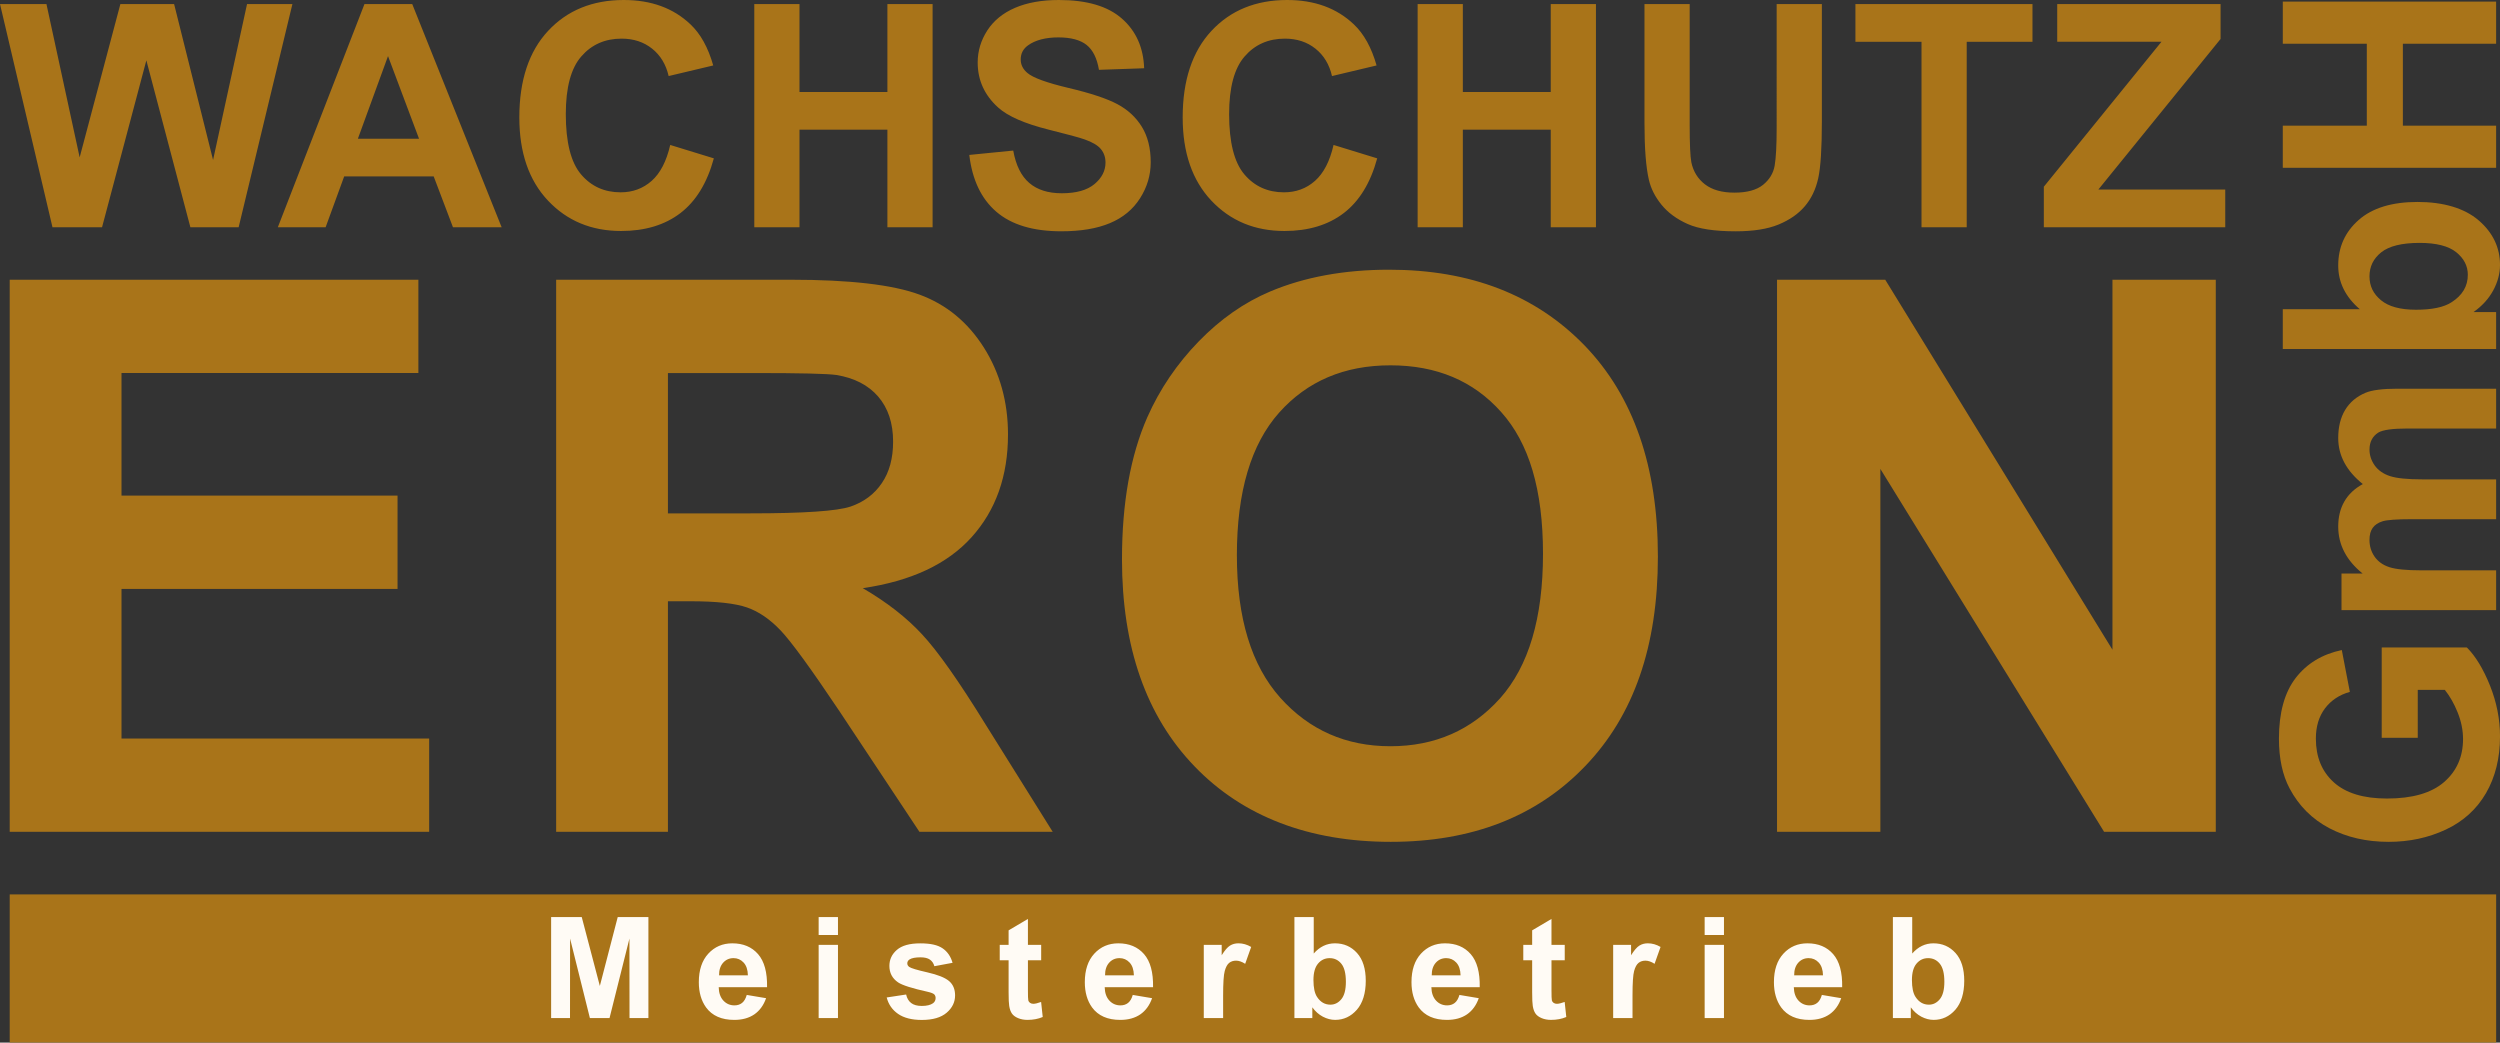
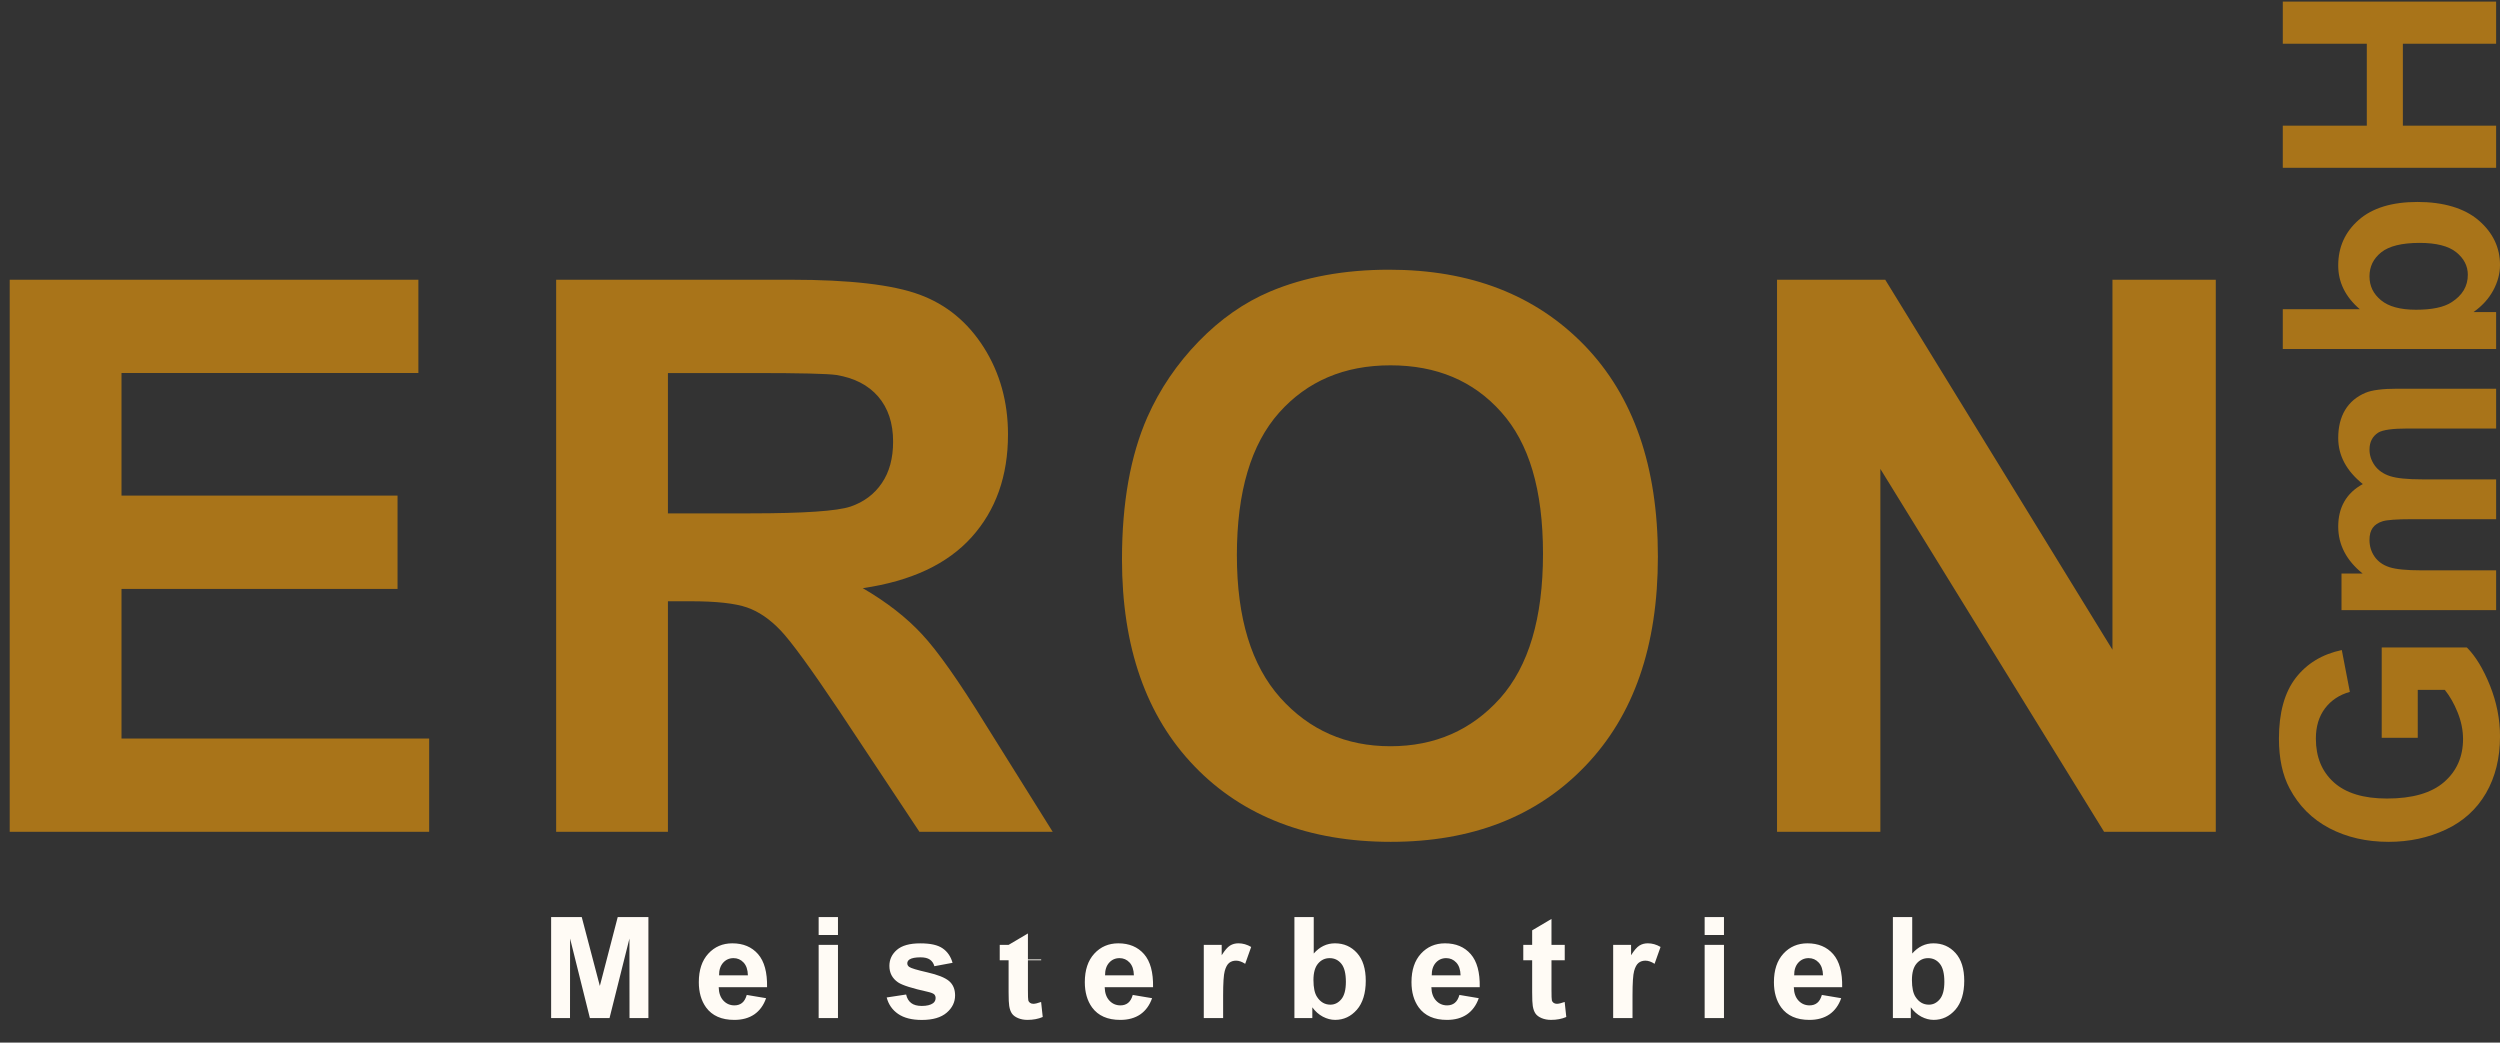
<svg xmlns="http://www.w3.org/2000/svg" id="Ebene_1" viewBox="0 0 1594.33 664.88">
  <rect x="0" y="0" width="1594.33" height="664.88" fill="#333333" stroke="none" />
  <defs>
    <style>      .st0 {        fill: #a97419;      }      .st1 {        fill: #a97419;      }      .st2 {        fill: #fffbf5;      }    </style>
  </defs>
  <path class="st1" d="M1591.86,107.03h-136.05v-26.87h53.58V27.89h-53.58V1.03h136.05v26.87h-59.47v52.26h59.47s0,26.87,0,26.87ZM1540.66,197.53c10.23,0,17.83-1.57,22.7-4.73,6.97-4.41,10.45-10.25,10.45-17.57,0-5.62-2.47-10.41-7.41-14.4-4.94-3.95-12.73-5.93-23.34-5.93-11.3,0-19.44,2.02-24.45,5.99-5,3.99-7.51,9.08-7.51,15.32s2.44,11.19,7.32,15.23c4.87,4.04,12.29,6.08,22.23,6.08h.01ZM1591.86,222.55h-136.05v-25.38h49.09c-9.15-7.85-13.74-17.11-13.74-27.86,0-11.71,4.34-21.37,13.05-29.03,8.71-7.66,21.22-11.49,37.53-11.49s29.83,3.89,38.95,11.71c9.09,7.82,13.65,17.32,13.65,28.48,0,5.5-1.46,10.91-4.34,16.25-2.91,5.34-7.1,9.95-12.61,13.8h14.47v23.53h0ZM1493.25,389.1v-23.35h13.46c-10.35-8.37-15.55-18.34-15.55-29.93,0-6.14,1.3-11.48,3.9-15.99,2.59-4.55,6.52-8.25,11.78-11.13-5.26-4.23-9.18-8.8-11.78-13.68s-3.9-10.1-3.9-15.67c0-7.04,1.46-13,4.4-17.91,2.95-4.88,7.25-8.52,12.95-10.93,4.18-1.76,10.99-2.62,20.39-2.62h62.96v25.38h-56.27c-9.79,0-16.09.86-18.91,2.63-3.7,2.35-5.57,5.99-5.57,10.87,0,3.55,1.11,6.92,3.32,10.07,2.25,3.12,5.51,5.41,9.79,6.8,4.31,1.39,11.09,2.07,20.36,2.07h47.28v25.39h-53.96c-9.56,0-15.77.47-18.53,1.36-2.79.9-4.88,2.29-6.24,4.2-1.36,1.89-2.03,4.48-2.03,7.73,0,3.92,1.08,7.44,3.23,10.57,2.18,3.15,5.29,5.37,9.38,6.72,4.09,1.36,10.86,2.04,20.3,2.04h47.85v25.39h-98.61,0ZM1541.89,470.53h-22.99v-57.64h54.28c5.6,5.6,10.51,13.72,14.79,24.37,4.24,10.63,6.37,21.41,6.37,32.34,0,13.87-2.98,25.95-8.96,36.26-5.99,10.29-14.57,18.04-25.68,23.23-11.11,5.19-23.25,7.78-36.32,7.78-14.19,0-26.79-2.9-37.84-8.68-11.02-5.81-19.51-14.27-25.4-25.42-4.53-8.53-6.78-19.09-6.78-31.75,0-16.47,3.55-29.35,10.64-38.61,7.12-9.24,16.91-15.2,29.45-17.86l5.13,26.69c-6.69,1.85-11.97,5.38-15.87,10.53-3.86,5.13-5.8,11.55-5.8,19.27,0,11.67,3.8,20.97,11.43,27.86,7.63,6.89,18.94,10.35,33.91,10.35,16.19,0,28.31-3.49,36.39-10.47,8.07-7.01,12.13-16.16,12.13-27.49,0-5.58-1.14-11.21-3.39-16.83-2.25-5.65-5-10.46-8.23-14.51h-17.26v30.57h0Z" />
-   <path class="st1" d="M1303.42,144.92v-25.85l75.01-92.44h-66.47V2.58h104.17v22.27l-77.93,96.01h80.91v24.06h-115.7,0ZM1225.41,144.92V26.64h-42.15V2.58h112.92v24.06h-41.94v118.28h-28.83ZM1048.74,2.58h28.82v77.13c0,12.26.37,20.18,1.06,23.79,1.23,5.84,4.11,10.54,8.68,14.05,4.61,3.55,10.87,5.3,18.82,5.3s14.15-1.66,18.26-5c4.11-3.35,6.56-7.42,7.39-12.29s1.26-12.92,1.26-24.19V2.58h28.83v74.85c0,17.1-.76,29.19-2.32,36.25-1.56,7.06-4.41,13.02-8.58,17.89-4.14,4.87-9.71,8.71-16.67,11.6-6.99,2.88-16.07,4.34-27.3,4.34-13.55,0-23.82-1.55-30.81-4.7-6.99-3.15-12.52-7.23-16.6-12.26s-6.73-10.27-8.02-15.81c-1.89-8.14-2.82-20.21-2.82-36.14V2.58ZM904.07,144.92V2.58h28.83v56.07h56.06V2.58h28.83v142.34h-28.83v-62.23h-56.06v62.23h-28.83ZM850.45,92.44l27.83,8.55c-4.27,15.67-11.39,27.3-21.34,34.92-9.94,7.58-22.53,11.4-37.8,11.4-18.92,0-34.46-6.46-46.65-19.39-12.16-12.92-18.26-30.58-18.26-53.01,0-23.69,6.13-42.11,18.36-55.23C784.82,6.56,800.92,0,820.87,0,838.3,0,852.45,5.17,863.31,15.47c6.5,6.09,11.33,14.85,14.58,26.27l-28.43,6.76c-1.69-7.36-5.2-13.19-10.54-17.46-5.37-4.28-11.86-6.4-19.48-6.4-10.57,0-19.15,3.78-25.71,11.37-6.59,7.55-9.88,19.82-9.88,36.78,0,17.96,3.25,30.78,9.71,38.4,6.49,7.66,14.91,11.46,25.28,11.46,7.66,0,14.25-2.42,19.75-7.28,5.5-4.87,9.48-12.49,11.86-22.93h0ZM618.14,98.8l28.03-2.78c1.69,9.38,5.07,16.23,10.21,20.64s12.06,6.59,20.77,6.59c9.21,0,16.17-1.96,20.84-5.86,4.67-3.9,7.02-8.48,7.02-13.72,0-3.38-.99-6.23-2.95-8.61-1.95-2.35-5.4-4.4-10.3-6.13-3.35-1.2-10.97-3.25-22.9-6.23-15.34-3.84-26.11-8.54-32.31-14.14-8.71-7.85-13.05-17.43-13.05-28.72,0-7.26,2.05-14.08,6.13-20.41,4.11-6.33,10.01-11.13,17.73-14.45C655.08,1.67,664.36,0,675.29,0c17.8,0,31.21,3.94,40.19,11.86,9.01,7.92,13.72,18.46,14.18,31.67l-28.82,1c-1.23-7.36-3.85-12.62-7.85-15.84-4.01-3.21-10.04-4.84-18.06-4.84s-14.78,1.72-19.45,5.17c-3.02,2.22-4.54,5.17-4.54,8.88,0,3.38,1.42,6.26,4.28,8.65,3.61,3.08,12.39,6.26,26.34,9.57,13.95,3.29,24.26,6.73,30.91,10.24,6.69,3.55,11.93,8.35,15.71,14.48s5.67,13.69,5.67,22.66c0,8.15-2.25,15.81-6.79,22.93s-10.94,12.42-19.22,15.87c-8.28,3.48-18.62,5.2-30.98,5.2-17.99,0-31.8-4.14-41.45-12.45-9.64-8.28-15.37-20.37-17.26-36.25h-.01ZM481.03,144.92V2.58h28.83v56.07h56.06V2.58h28.83v142.34h-28.83v-62.23h-56.06v62.23h-28.83ZM427.41,92.44l27.83,8.55c-4.27,15.67-11.39,27.3-21.34,34.92-9.94,7.58-22.53,11.4-37.8,11.4-18.92,0-34.46-6.46-46.65-19.39-12.16-12.92-18.26-30.58-18.26-53.01,0-23.69,6.13-42.11,18.36-55.23C361.78,6.56,377.88,0,397.83,0,415.26,0,429.41,5.17,440.27,15.47c6.5,6.09,11.34,14.85,14.58,26.27l-28.43,6.76c-1.69-7.36-5.2-13.19-10.53-17.46-5.37-4.28-11.86-6.4-19.48-6.4-10.57,0-19.15,3.78-25.71,11.37-6.59,7.55-9.87,19.82-9.87,36.78,0,17.96,3.25,30.78,9.71,38.4,6.49,7.66,14.91,11.46,25.28,11.46,7.65,0,14.25-2.42,19.74-7.28,5.5-4.87,9.48-12.49,11.86-22.93h0ZM267.23,88.47l-19.78-52.69-19.22,52.69h39ZM319.91,144.92h-31.04l-12.29-32.41h-57.09l-11.83,32.41h-30.48L232.44,2.58h30.45l57.02,142.34ZM33.47,144.92L0,2.58h29.62l21.18,97.78L76.77,2.58h34.26l24.85,99.44L157.55,2.58h28.93l-34.29,142.34h-30.78l-28.07-106.43-28.26,106.43h-31.61Z" />
  <path class="st1" d="M1133.27,530.48V178.39h69.01l144.9,235.96v-235.96h65.89v352.09h-71.22l-142.68-231.44v231.44h-65.9ZM788.8,354.19c0,39.92,9.26,70.16,27.7,90.81,18.44,20.58,41.88,30.9,70.24,30.9s51.71-10.25,69.99-30.65c18.19-20.49,27.29-51.14,27.29-92.04s-8.85-70.56-26.64-90.4c-17.7-19.91-41.22-29.83-70.65-29.83s-53.03,10.08-70.97,30.16c-17.95,20.16-26.97,50.48-26.97,91.05h.01ZM715.53,356.57c0-35.89,5.41-66.06,16.15-90.48,7.95-17.95,18.93-34.1,32.78-48.36,13.85-14.26,29.01-24.83,45.48-31.8,21.96-9.26,47.29-13.93,75.97-13.93,51.96,0,93.43,16.15,124.66,48.35,31.14,32.29,46.72,77.13,46.72,134.57s-15.49,101.55-46.39,133.67c-30.9,32.22-72.28,48.28-124,48.28s-94.09-15.98-124.99-48.02c-30.9-31.97-46.39-76.06-46.39-132.28h.01ZM425.97,327.39h52.62c34.09,0,55.32-1.48,63.84-4.34,8.44-2.87,15.16-7.87,19.92-14.92,4.84-7.04,7.21-15.89,7.21-26.46,0-11.89-3.19-21.39-9.51-28.77-6.31-7.3-15.24-11.89-26.72-13.77-5.82-.82-23.11-1.23-51.88-1.23h-55.49v89.49h0ZM354.67,530.48V178.39h149.73c37.62,0,64.99,3.19,82.04,9.51,17.13,6.31,30.73,17.54,40.98,33.69,10.24,16.22,15.41,34.66,15.41,55.48,0,26.47-7.71,48.28-23.19,65.49-15.49,17.21-38.6,28.03-69.42,32.53,15.33,8.93,27.95,18.77,37.86,29.51,10,10.74,23.44,29.83,40.32,57.2l42.95,68.68h-84.99l-50.98-76.88c-18.28-27.29-30.81-44.5-37.62-51.63-6.72-7.05-13.85-11.97-21.39-14.59-7.62-2.63-19.59-3.94-35.98-3.94h-14.43v147.03h-71.3.01ZM6.19,530.48V178.39h260.62v59.5H77.49v78.19h176.04v59.5H77.49v95.4h196.2v59.5H6.19Z" />
-   <rect class="st0" x="6.19" y="570.39" width="1585.68" height="94.49" />
-   <path class="st2" d="M1219.3,625.01c0,4.84.76,8.44,2.29,10.75,2.14,3.3,4.98,4.95,8.53,4.95,2.73,0,5.05-1.17,6.98-3.51,1.92-2.34,2.88-6.02,2.88-11.04,0-5.35-.97-9.2-2.91-11.57-1.93-2.37-4.41-3.55-7.43-3.55s-5.42,1.15-7.39,3.46c-1.96,2.31-2.95,5.81-2.95,10.52M1207.16,649.24v-64.38h12.32v23.23c3.81-4.33,8.3-6.5,13.52-6.5,5.68,0,10.37,2.05,14.09,6.17s5.57,10.04,5.57,17.76-1.89,14.12-5.68,18.43c-3.79,4.3-8.41,6.46-13.82,6.46-2.67,0-5.29-.69-7.88-2.05-2.59-1.38-4.83-3.36-6.7-5.96v6.85h-11.42,0ZM1162.59,622c-.09-3.58-1-6.31-2.76-8.17-1.75-1.87-3.88-2.8-6.4-2.8-2.68,0-4.9.99-6.65,2.95s-2.61,4.65-2.58,8.02h18.39ZM1161.87,634.5l12.32,2.07c-1.57,4.51-4.08,7.94-7.48,10.31-3.42,2.35-7.69,3.54-12.8,3.54-8.11,0-14.12-2.65-18-7.96-3.07-4.26-4.62-9.62-4.62-16.11,0-7.73,2.02-13.8,6.05-18.18,4.03-4.39,9.14-6.58,15.32-6.58,6.92,0,12.39,2.29,16.41,6.88,4,4.59,5.92,11.61,5.74,21.09h-30.84c.09,3.66,1.08,6.5,2.98,8.54,1.89,2.04,4.26,3.06,7.07,3.06,1.93,0,3.55-.52,4.86-1.57,1.32-1.05,2.31-2.74,2.98-5.08h.01ZM1087.11,649.24v-46.67h12.32v46.67h-12.32ZM1087.11,596.28v-11.42h12.32v11.42h-12.32ZM1041.09,649.24h-12.32v-46.67h11.42v6.62c1.96-3.13,3.73-5.19,5.31-6.16,1.57-.97,3.36-1.45,5.35-1.45,2.82,0,5.53.78,8.14,2.32l-3.82,10.76c-2.08-1.35-4.02-2.02-5.8-2.02s-3.21.48-4.41,1.42c-1.2.96-2.14,2.67-2.83,5.16s-1.03,7.7-1.03,15.63v14.39h-.01ZM997.88,602.58v9.8h-8.45v18.9c0,3.84.07,6.07.24,6.7.16.63.52,1.15,1.11,1.57.57.4,1.26.61,2.08.61,1.15,0,2.8-.39,4.98-1.18l1.03,9.59c-2.86,1.23-6.1,1.84-9.73,1.84-2.22,0-4.21-.37-5.99-1.12-1.78-.75-3.09-1.72-3.91-2.91-.84-1.2-1.41-2.8-1.74-4.84-.25-1.44-.39-4.35-.39-8.74v-20.43h-5.66v-9.8h5.66v-9.26l12.32-7.28v16.54h8.45,0ZM931.45,622c-.09-3.58-1-6.31-2.76-8.17-1.75-1.87-3.88-2.8-6.4-2.8-2.68,0-4.9.99-6.65,2.95s-2.61,4.65-2.58,8.02h18.39ZM930.73,634.5l12.32,2.07c-1.57,4.51-4.08,7.94-7.48,10.31-3.42,2.35-7.69,3.54-12.8,3.54-8.11,0-14.12-2.65-18-7.96-3.07-4.26-4.62-9.62-4.62-16.11,0-7.73,2.02-13.8,6.05-18.18,4.03-4.39,9.14-6.58,15.32-6.58,6.92,0,12.39,2.29,16.41,6.88,4,4.59,5.92,11.61,5.74,21.09h-30.84c.09,3.66,1.08,6.5,2.98,8.54,1.89,2.04,4.26,3.06,7.07,3.06,1.93,0,3.55-.52,4.86-1.57,1.32-1.05,2.31-2.74,2.98-5.08h.01ZM837.63,625.01c0,4.84.76,8.44,2.29,10.75,2.14,3.3,4.98,4.95,8.53,4.95,2.73,0,5.05-1.17,6.98-3.51,1.92-2.34,2.88-6.02,2.88-11.04,0-5.35-.97-9.2-2.91-11.57-1.93-2.37-4.41-3.55-7.43-3.55s-5.42,1.15-7.39,3.46c-1.96,2.31-2.95,5.81-2.95,10.52h0ZM825.49,649.24v-64.38h12.32v23.23c3.81-4.33,8.3-6.5,13.52-6.5,5.68,0,10.37,2.05,14.09,6.17,3.72,4.12,5.57,10.04,5.57,17.76s-1.89,14.12-5.68,18.43c-3.79,4.3-8.41,6.46-13.82,6.46-2.67,0-5.29-.69-7.88-2.05-2.59-1.38-4.83-3.36-6.7-5.96v6.85h-11.42ZM780.01,649.24h-12.32v-46.67h11.42v6.62c1.96-3.13,3.73-5.19,5.31-6.16,1.57-.97,3.36-1.45,5.35-1.45,2.82,0,5.53.78,8.14,2.32l-3.82,10.76c-2.08-1.35-4.02-2.02-5.8-2.02s-3.21.48-4.41,1.42c-1.2.96-2.14,2.67-2.83,5.16s-1.03,7.7-1.03,15.63v14.39h0ZM723.12,622c-.09-3.58-1-6.31-2.76-8.17-1.75-1.87-3.88-2.8-6.4-2.8-2.68,0-4.9.99-6.65,2.95s-2.61,4.65-2.58,8.02h18.39ZM722.4,634.5l12.32,2.07c-1.57,4.51-4.08,7.94-7.48,10.31-3.42,2.35-7.69,3.54-12.8,3.54-8.11,0-14.12-2.65-18-7.96-3.07-4.26-4.62-9.62-4.62-16.11,0-7.73,2.02-13.8,6.05-18.18,4.03-4.39,9.14-6.58,15.32-6.58,6.92,0,12.39,2.29,16.41,6.88,4,4.59,5.92,11.61,5.74,21.09h-30.84c.09,3.66,1.08,6.5,2.98,8.54,1.89,2.04,4.26,3.06,7.07,3.06,1.93,0,3.55-.52,4.86-1.57,1.32-1.05,2.31-2.74,2.98-5.08h.01ZM663.99,602.58v9.8h-8.45v18.9c0,3.84.07,6.07.24,6.7.16.63.52,1.15,1.11,1.57.57.4,1.26.61,2.08.61,1.15,0,2.8-.39,4.98-1.18l1.03,9.59c-2.86,1.23-6.1,1.84-9.73,1.84-2.22,0-4.21-.37-5.99-1.12-1.78-.75-3.09-1.72-3.91-2.91-.84-1.2-1.41-2.8-1.74-4.84-.25-1.44-.39-4.35-.39-8.74v-20.43h-5.66v-9.8h5.66v-9.26l12.32-7.28v16.54h8.45,0ZM565.46,636.12l12.41-1.89c.52,2.38,1.59,4.2,3.21,5.43,1.6,1.24,3.87,1.86,6.76,1.86,3.19,0,5.59-.58,7.21-1.75,1.08-.82,1.62-1.93,1.62-3.31,0-.93-.3-1.71-.88-2.32-.61-.58-1.99-1.14-4.12-1.63-9.97-2.2-16.28-4.21-18.94-6.02-3.7-2.53-5.54-6.04-5.54-10.52,0-4.06,1.6-7.46,4.8-10.22,3.19-2.76,8.14-4.14,14.84-4.14s11.13,1.05,14.24,3.13c3.1,2.1,5.25,5.19,6.41,9.28l-11.6,2.16c-.49-1.83-1.45-3.24-2.85-4.21s-3.39-1.45-5.98-1.45c-3.27,0-5.6.45-7.03,1.36-.94.64-1.41,1.48-1.41,2.5,0,.88.4,1.63,1.23,2.25,1.12.82,4.98,1.98,11.57,3.48s11.19,3.33,13.8,5.5c2.59,2.19,3.88,5.26,3.88,9.19,0,4.27-1.78,7.96-5.36,11.03-3.57,3.07-8.86,4.62-15.87,4.62-6.35,0-11.39-1.29-15.11-3.85-3.7-2.56-6.13-6.04-7.27-10.45l-.02-.03ZM522.08,649.24v-46.67h12.32v46.67h-12.32ZM522.08,596.28v-11.42h12.32v11.42h-12.32ZM476.96,622c-.09-3.58-1-6.31-2.76-8.17-1.75-1.87-3.88-2.8-6.4-2.8-2.68,0-4.9.99-6.65,2.95s-2.61,4.65-2.58,8.02h18.39,0ZM476.24,634.5l12.32,2.07c-1.57,4.51-4.08,7.94-7.48,10.31-3.42,2.35-7.69,3.54-12.8,3.54-8.11,0-14.12-2.65-18-7.96-3.07-4.26-4.62-9.62-4.62-16.11,0-7.73,2.02-13.8,6.05-18.18,4.03-4.39,9.14-6.58,15.32-6.58,6.92,0,12.39,2.29,16.41,6.88,4,4.59,5.92,11.61,5.74,21.09h-30.84c.09,3.66,1.08,6.5,2.98,8.54,1.89,2.04,4.26,3.06,7.07,3.06,1.93,0,3.55-.52,4.86-1.57,1.32-1.05,2.31-2.74,2.98-5.08h0ZM351.47,649.24v-64.38h19.53l11.54,43.91,11.4-43.91h19.57v64.38h-12.05l-.05-50.68-12.69,50.68h-12.53l-12.63-50.68-.05,50.68h-12.05,0Z" />
+   <path class="st2" d="M1219.3,625.01c0,4.84.76,8.44,2.29,10.75,2.14,3.3,4.98,4.95,8.53,4.95,2.73,0,5.05-1.17,6.98-3.51,1.92-2.34,2.88-6.02,2.88-11.04,0-5.35-.97-9.2-2.91-11.57-1.93-2.37-4.41-3.55-7.43-3.55s-5.42,1.15-7.39,3.46c-1.96,2.31-2.95,5.81-2.95,10.52M1207.16,649.24v-64.38h12.32v23.23c3.81-4.33,8.3-6.5,13.52-6.5,5.68,0,10.37,2.05,14.09,6.17s5.57,10.04,5.57,17.76-1.89,14.12-5.68,18.43c-3.79,4.3-8.41,6.46-13.82,6.46-2.67,0-5.29-.69-7.88-2.05-2.59-1.38-4.83-3.36-6.7-5.96v6.85h-11.42,0ZM1162.59,622c-.09-3.58-1-6.31-2.76-8.17-1.75-1.87-3.88-2.8-6.4-2.8-2.68,0-4.9.99-6.65,2.95s-2.61,4.65-2.58,8.02h18.39ZM1161.87,634.5l12.32,2.07c-1.57,4.51-4.08,7.94-7.48,10.31-3.42,2.35-7.69,3.54-12.8,3.54-8.11,0-14.12-2.65-18-7.96-3.07-4.26-4.62-9.62-4.62-16.11,0-7.73,2.02-13.8,6.05-18.18,4.03-4.39,9.14-6.58,15.32-6.58,6.92,0,12.39,2.29,16.41,6.88,4,4.59,5.92,11.61,5.74,21.09h-30.84c.09,3.66,1.08,6.5,2.98,8.54,1.89,2.04,4.26,3.06,7.07,3.06,1.93,0,3.55-.52,4.86-1.57,1.32-1.05,2.31-2.74,2.98-5.08h.01ZM1087.11,649.24v-46.67h12.32v46.67h-12.32ZM1087.11,596.28v-11.42h12.32v11.42h-12.32ZM1041.09,649.24h-12.32v-46.67h11.42v6.62c1.96-3.13,3.73-5.19,5.31-6.16,1.57-.97,3.36-1.45,5.35-1.45,2.82,0,5.53.78,8.14,2.32l-3.82,10.76c-2.08-1.35-4.02-2.02-5.8-2.02s-3.21.48-4.41,1.42c-1.2.96-2.14,2.67-2.83,5.16s-1.03,7.7-1.03,15.63v14.39h-.01ZM997.88,602.58v9.8h-8.45v18.9c0,3.84.07,6.07.24,6.7.16.63.52,1.15,1.11,1.57.57.4,1.26.61,2.08.61,1.15,0,2.8-.39,4.98-1.18l1.03,9.59c-2.86,1.23-6.1,1.84-9.73,1.84-2.22,0-4.21-.37-5.99-1.12-1.78-.75-3.09-1.72-3.91-2.91-.84-1.2-1.41-2.8-1.74-4.84-.25-1.44-.39-4.35-.39-8.74v-20.43h-5.66v-9.8h5.66v-9.26l12.32-7.28v16.54h8.45,0ZM931.45,622c-.09-3.58-1-6.31-2.76-8.17-1.75-1.87-3.88-2.8-6.4-2.8-2.68,0-4.9.99-6.65,2.95s-2.61,4.65-2.58,8.02h18.39ZM930.73,634.5l12.32,2.07c-1.57,4.51-4.08,7.94-7.48,10.31-3.42,2.35-7.69,3.54-12.8,3.54-8.11,0-14.12-2.65-18-7.96-3.07-4.26-4.62-9.62-4.62-16.11,0-7.73,2.02-13.8,6.05-18.18,4.03-4.39,9.14-6.58,15.32-6.58,6.92,0,12.39,2.29,16.41,6.88,4,4.59,5.92,11.61,5.74,21.09h-30.84c.09,3.66,1.08,6.5,2.98,8.54,1.89,2.04,4.26,3.06,7.07,3.06,1.93,0,3.55-.52,4.86-1.57,1.32-1.05,2.31-2.74,2.98-5.08h.01ZM837.63,625.01c0,4.84.76,8.44,2.29,10.75,2.14,3.3,4.98,4.95,8.53,4.95,2.73,0,5.05-1.17,6.98-3.51,1.92-2.34,2.88-6.02,2.88-11.04,0-5.35-.97-9.2-2.91-11.57-1.93-2.37-4.41-3.55-7.43-3.55s-5.42,1.15-7.39,3.46c-1.96,2.31-2.95,5.81-2.95,10.52h0ZM825.49,649.24v-64.38h12.32v23.23c3.81-4.33,8.3-6.5,13.52-6.5,5.68,0,10.37,2.05,14.09,6.17,3.72,4.12,5.57,10.04,5.57,17.76s-1.89,14.12-5.68,18.43c-3.79,4.3-8.41,6.46-13.82,6.46-2.67,0-5.29-.69-7.88-2.05-2.59-1.38-4.83-3.36-6.7-5.96v6.85h-11.42ZM780.01,649.24h-12.32v-46.67h11.42v6.62c1.96-3.13,3.73-5.19,5.31-6.16,1.57-.97,3.36-1.45,5.35-1.45,2.82,0,5.53.78,8.14,2.32l-3.82,10.76c-2.08-1.35-4.02-2.02-5.8-2.02s-3.21.48-4.41,1.42c-1.2.96-2.14,2.67-2.83,5.16s-1.03,7.7-1.03,15.63v14.39h0ZM723.12,622c-.09-3.58-1-6.31-2.76-8.17-1.75-1.87-3.88-2.8-6.4-2.8-2.68,0-4.9.99-6.65,2.95s-2.61,4.65-2.58,8.02h18.39ZM722.4,634.5l12.32,2.07c-1.57,4.51-4.08,7.94-7.48,10.31-3.42,2.35-7.69,3.54-12.8,3.54-8.11,0-14.12-2.65-18-7.96-3.07-4.26-4.62-9.62-4.62-16.11,0-7.73,2.02-13.8,6.05-18.18,4.03-4.39,9.14-6.58,15.32-6.58,6.92,0,12.39,2.29,16.41,6.88,4,4.59,5.92,11.61,5.74,21.09h-30.84c.09,3.66,1.08,6.5,2.98,8.54,1.89,2.04,4.26,3.06,7.07,3.06,1.93,0,3.55-.52,4.86-1.57,1.32-1.05,2.31-2.74,2.98-5.08h.01ZM663.99,602.58v9.8h-8.45v18.9c0,3.84.07,6.07.24,6.7.16.63.52,1.15,1.11,1.57.57.4,1.26.61,2.08.61,1.15,0,2.8-.39,4.98-1.18l1.03,9.59c-2.86,1.23-6.1,1.84-9.73,1.84-2.22,0-4.21-.37-5.99-1.12-1.78-.75-3.09-1.72-3.91-2.91-.84-1.2-1.41-2.8-1.74-4.84-.25-1.44-.39-4.35-.39-8.74v-20.43h-5.66v-9.8h5.66l12.32-7.28v16.54h8.45,0ZM565.46,636.12l12.41-1.89c.52,2.38,1.59,4.2,3.21,5.43,1.6,1.24,3.87,1.86,6.76,1.86,3.19,0,5.59-.58,7.21-1.75,1.08-.82,1.62-1.93,1.62-3.31,0-.93-.3-1.71-.88-2.32-.61-.58-1.99-1.14-4.12-1.63-9.97-2.2-16.28-4.21-18.94-6.02-3.7-2.53-5.54-6.04-5.54-10.52,0-4.06,1.6-7.46,4.8-10.22,3.19-2.76,8.14-4.14,14.84-4.14s11.13,1.05,14.24,3.13c3.1,2.1,5.25,5.19,6.41,9.28l-11.6,2.16c-.49-1.83-1.45-3.24-2.85-4.21s-3.39-1.45-5.98-1.45c-3.27,0-5.6.45-7.03,1.36-.94.64-1.41,1.48-1.41,2.5,0,.88.4,1.63,1.23,2.25,1.12.82,4.98,1.98,11.57,3.48s11.19,3.33,13.8,5.5c2.59,2.19,3.88,5.26,3.88,9.19,0,4.27-1.78,7.96-5.36,11.03-3.57,3.07-8.86,4.62-15.87,4.62-6.35,0-11.39-1.29-15.11-3.85-3.7-2.56-6.13-6.04-7.27-10.45l-.02-.03ZM522.08,649.24v-46.67h12.32v46.67h-12.32ZM522.08,596.28v-11.42h12.32v11.42h-12.32ZM476.96,622c-.09-3.58-1-6.31-2.76-8.17-1.75-1.87-3.88-2.8-6.4-2.8-2.68,0-4.9.99-6.65,2.95s-2.61,4.65-2.58,8.02h18.39,0ZM476.24,634.5l12.32,2.07c-1.57,4.51-4.08,7.94-7.48,10.31-3.42,2.35-7.69,3.54-12.8,3.54-8.11,0-14.12-2.65-18-7.96-3.07-4.26-4.62-9.62-4.62-16.11,0-7.73,2.02-13.8,6.05-18.18,4.03-4.39,9.14-6.58,15.32-6.58,6.92,0,12.39,2.29,16.41,6.88,4,4.59,5.92,11.61,5.74,21.09h-30.84c.09,3.66,1.08,6.5,2.98,8.54,1.89,2.04,4.26,3.06,7.07,3.06,1.93,0,3.55-.52,4.86-1.57,1.32-1.05,2.31-2.74,2.98-5.08h0ZM351.47,649.24v-64.38h19.53l11.54,43.91,11.4-43.91h19.57v64.38h-12.05l-.05-50.68-12.69,50.68h-12.53l-12.63-50.68-.05,50.68h-12.05,0Z" />
</svg>